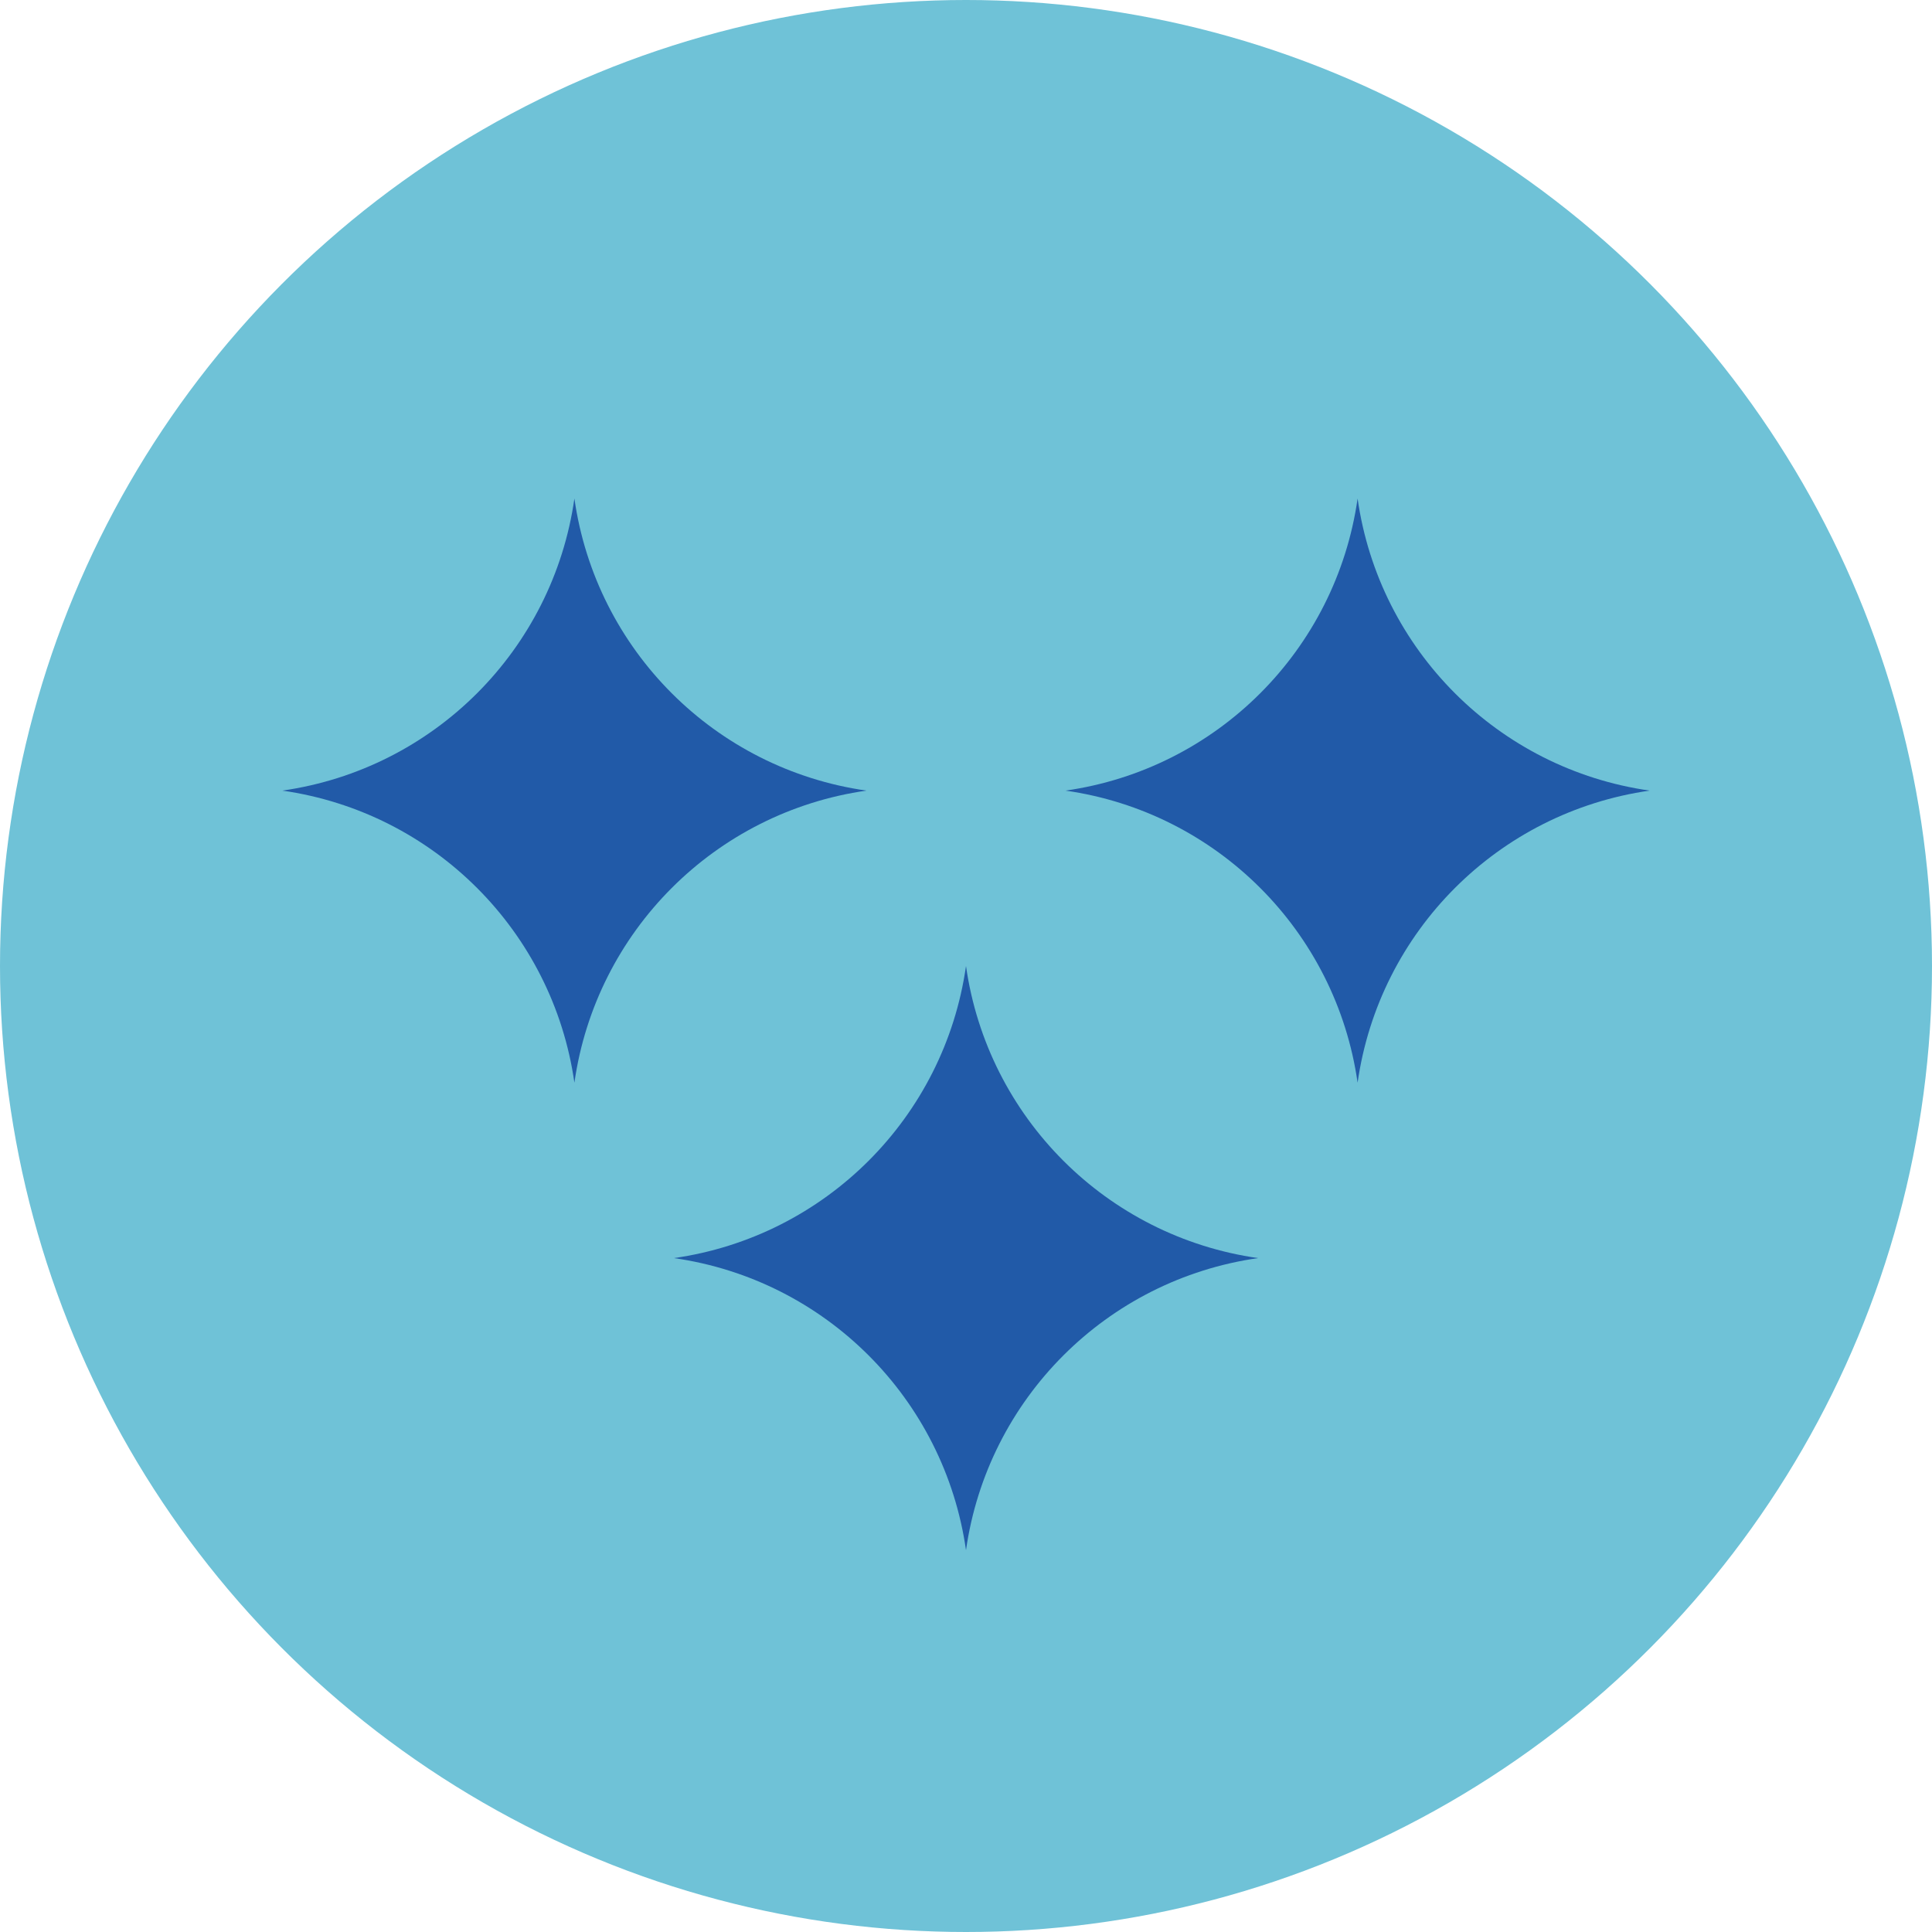
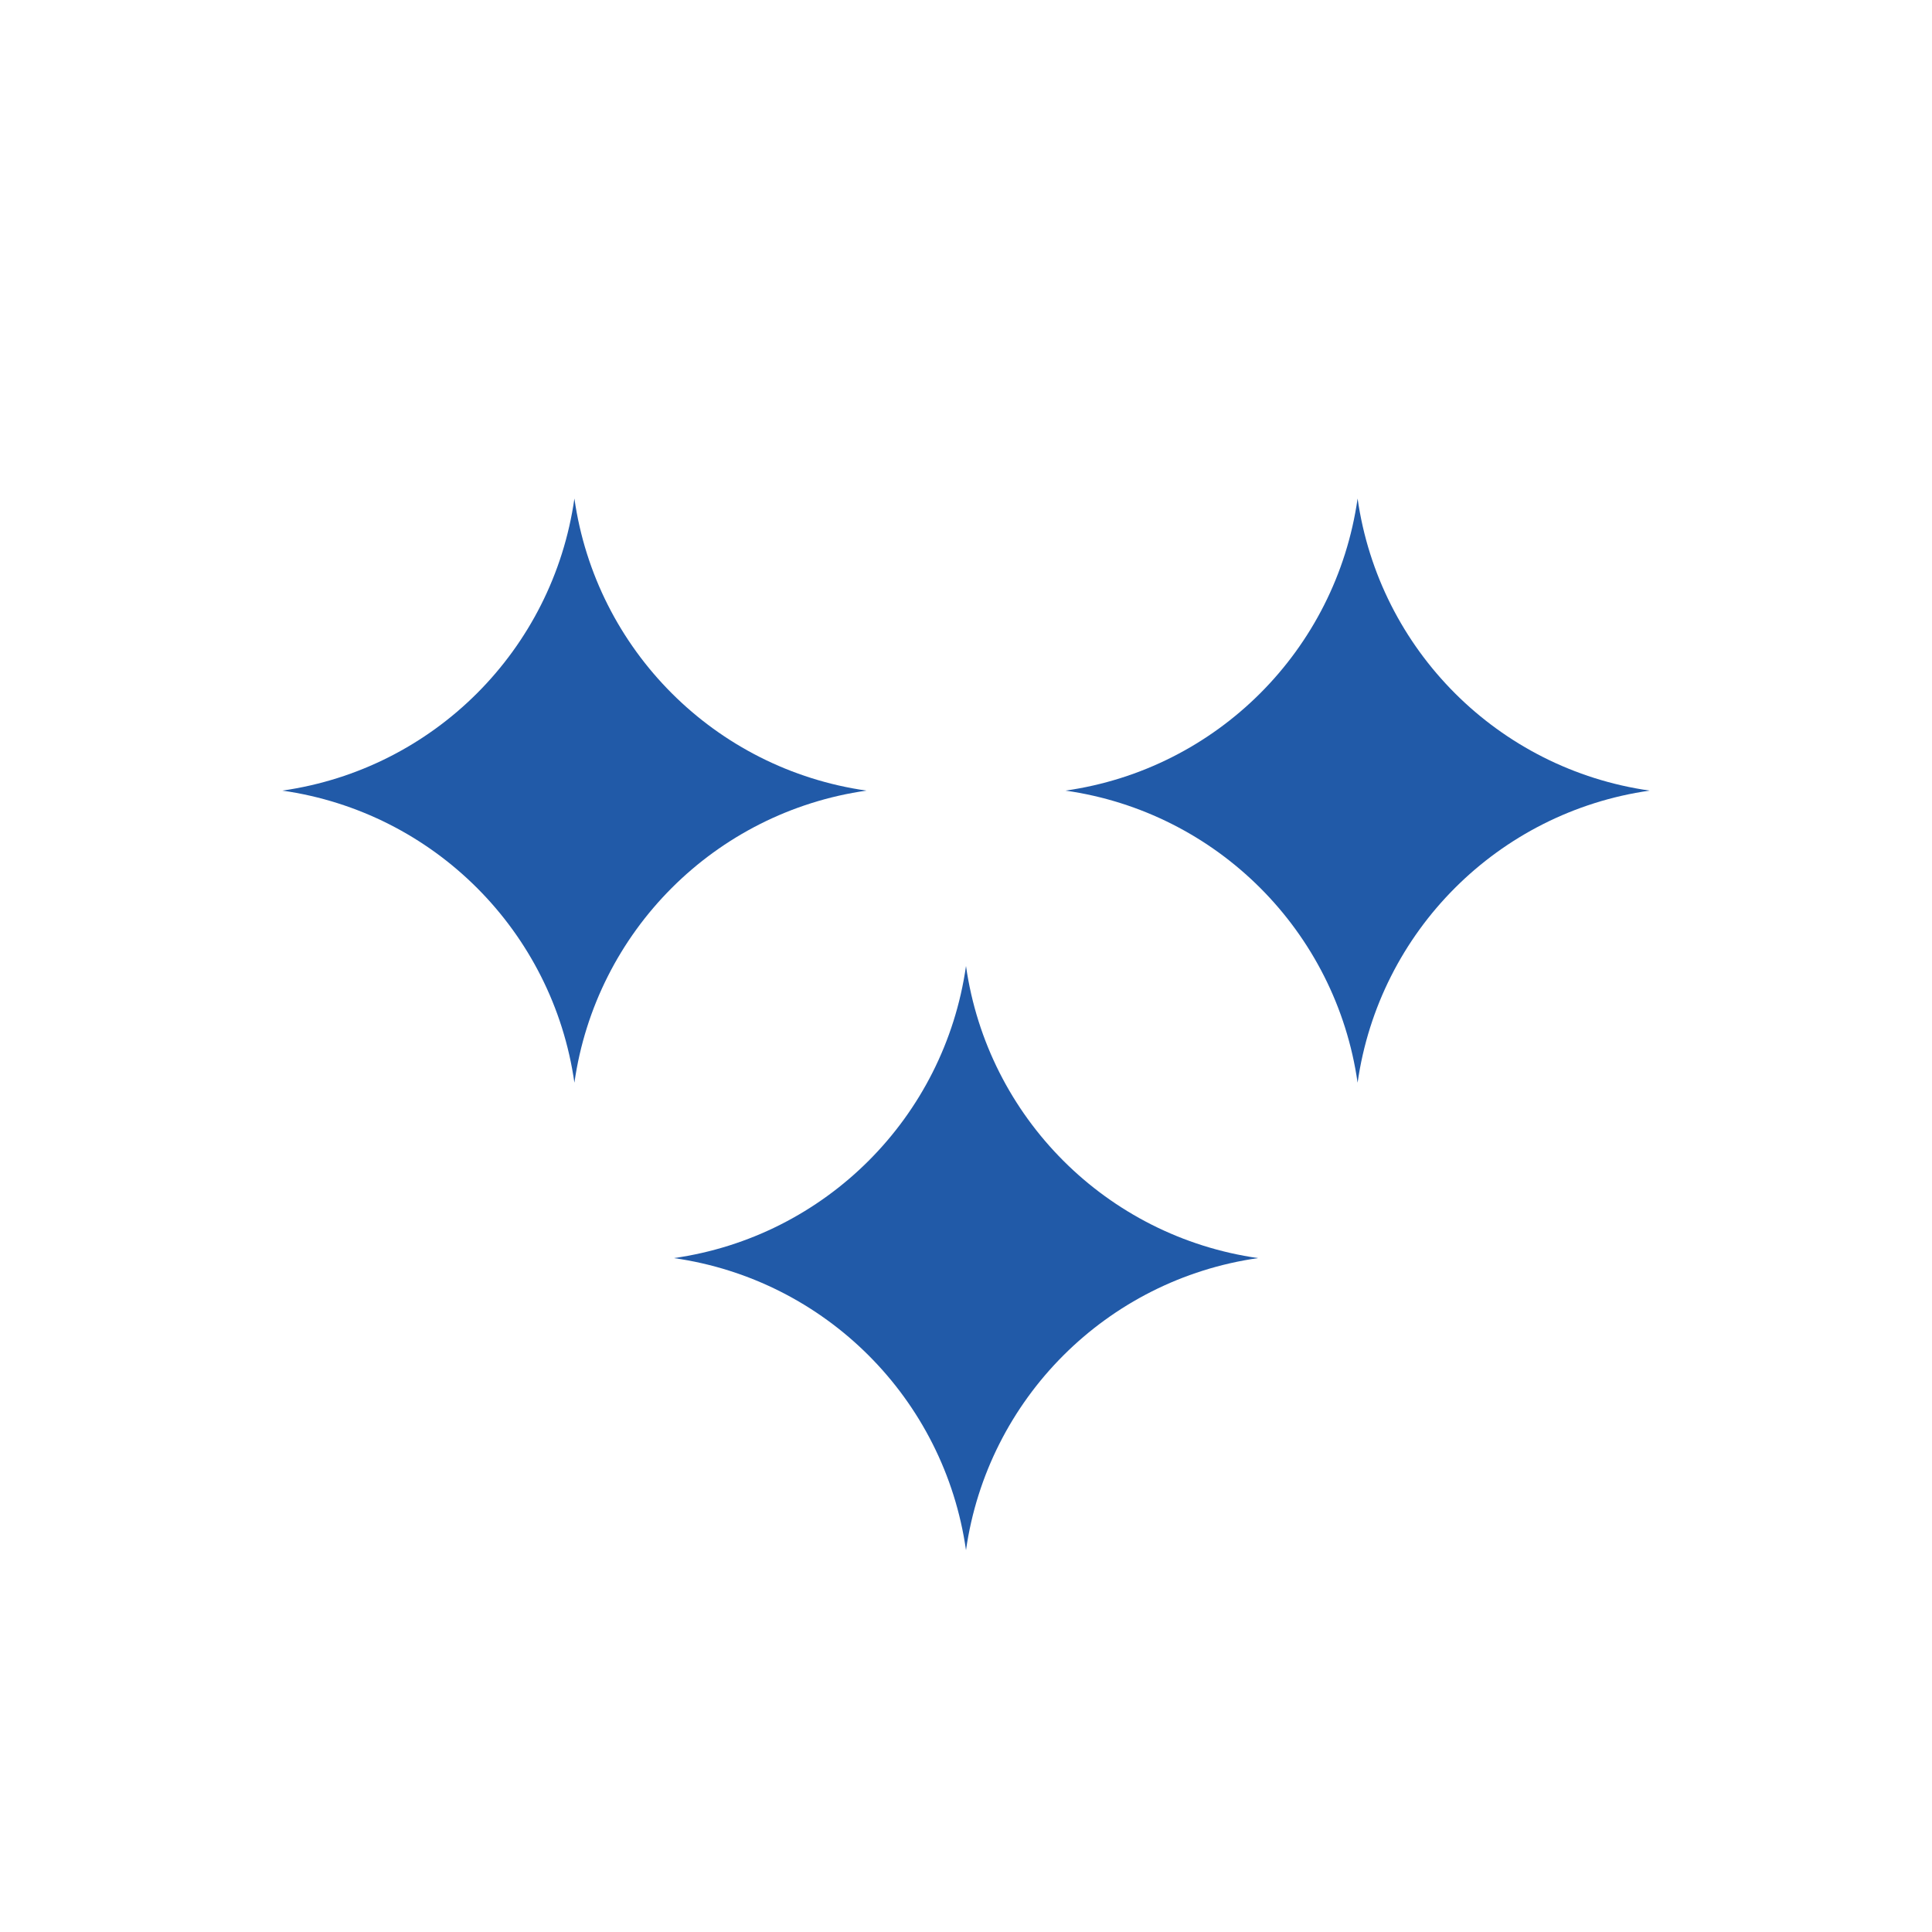
<svg xmlns="http://www.w3.org/2000/svg" id="Layer_1" viewBox="0 0 57.28 57.28">
  <defs>
    <style>.cls-1{fill:#6fc2d7;}.cls-2{fill:#215aa8;}</style>
  </defs>
-   <circle class="cls-1" cx="28.64" cy="28.64" r="28.64" />
  <path class="cls-2" d="M28.64,28.64h0s0,0,0,0c.64,4.49,4.17,8.02,8.66,8.66h0s0,0,0,0c-4.49.64-8.02,4.17-8.66,8.66h0s0,0,0,0c-.64-4.49-4.17-8.02-8.66-8.66h0s0,0,0,0c4.49-.64,8.02-4.17,8.66-8.66Z" />
  <path class="cls-2" d="M40.25,14.78h0s0,0,0,0c.64,4.49,4.17,8.02,8.66,8.66h0s0,0,0,0c-4.49.64-8.02,4.17-8.66,8.66h0s0,0,0,0c-.64-4.49-4.17-8.02-8.66-8.66h0s0,0,0,0c4.49-.64,8.02-4.17,8.66-8.66Z" />
  <path class="cls-2" d="M17.03,14.78h0s0,0,0,0c.64,4.49,4.17,8.02,8.66,8.66h0s0,0,0,0c-4.49.64-8.02,4.17-8.66,8.66h0s0,0,0,0c-.64-4.49-4.17-8.02-8.66-8.66h0s0,0,0,0c4.49-.64,8.02-4.17,8.66-8.66Z" />
</svg>